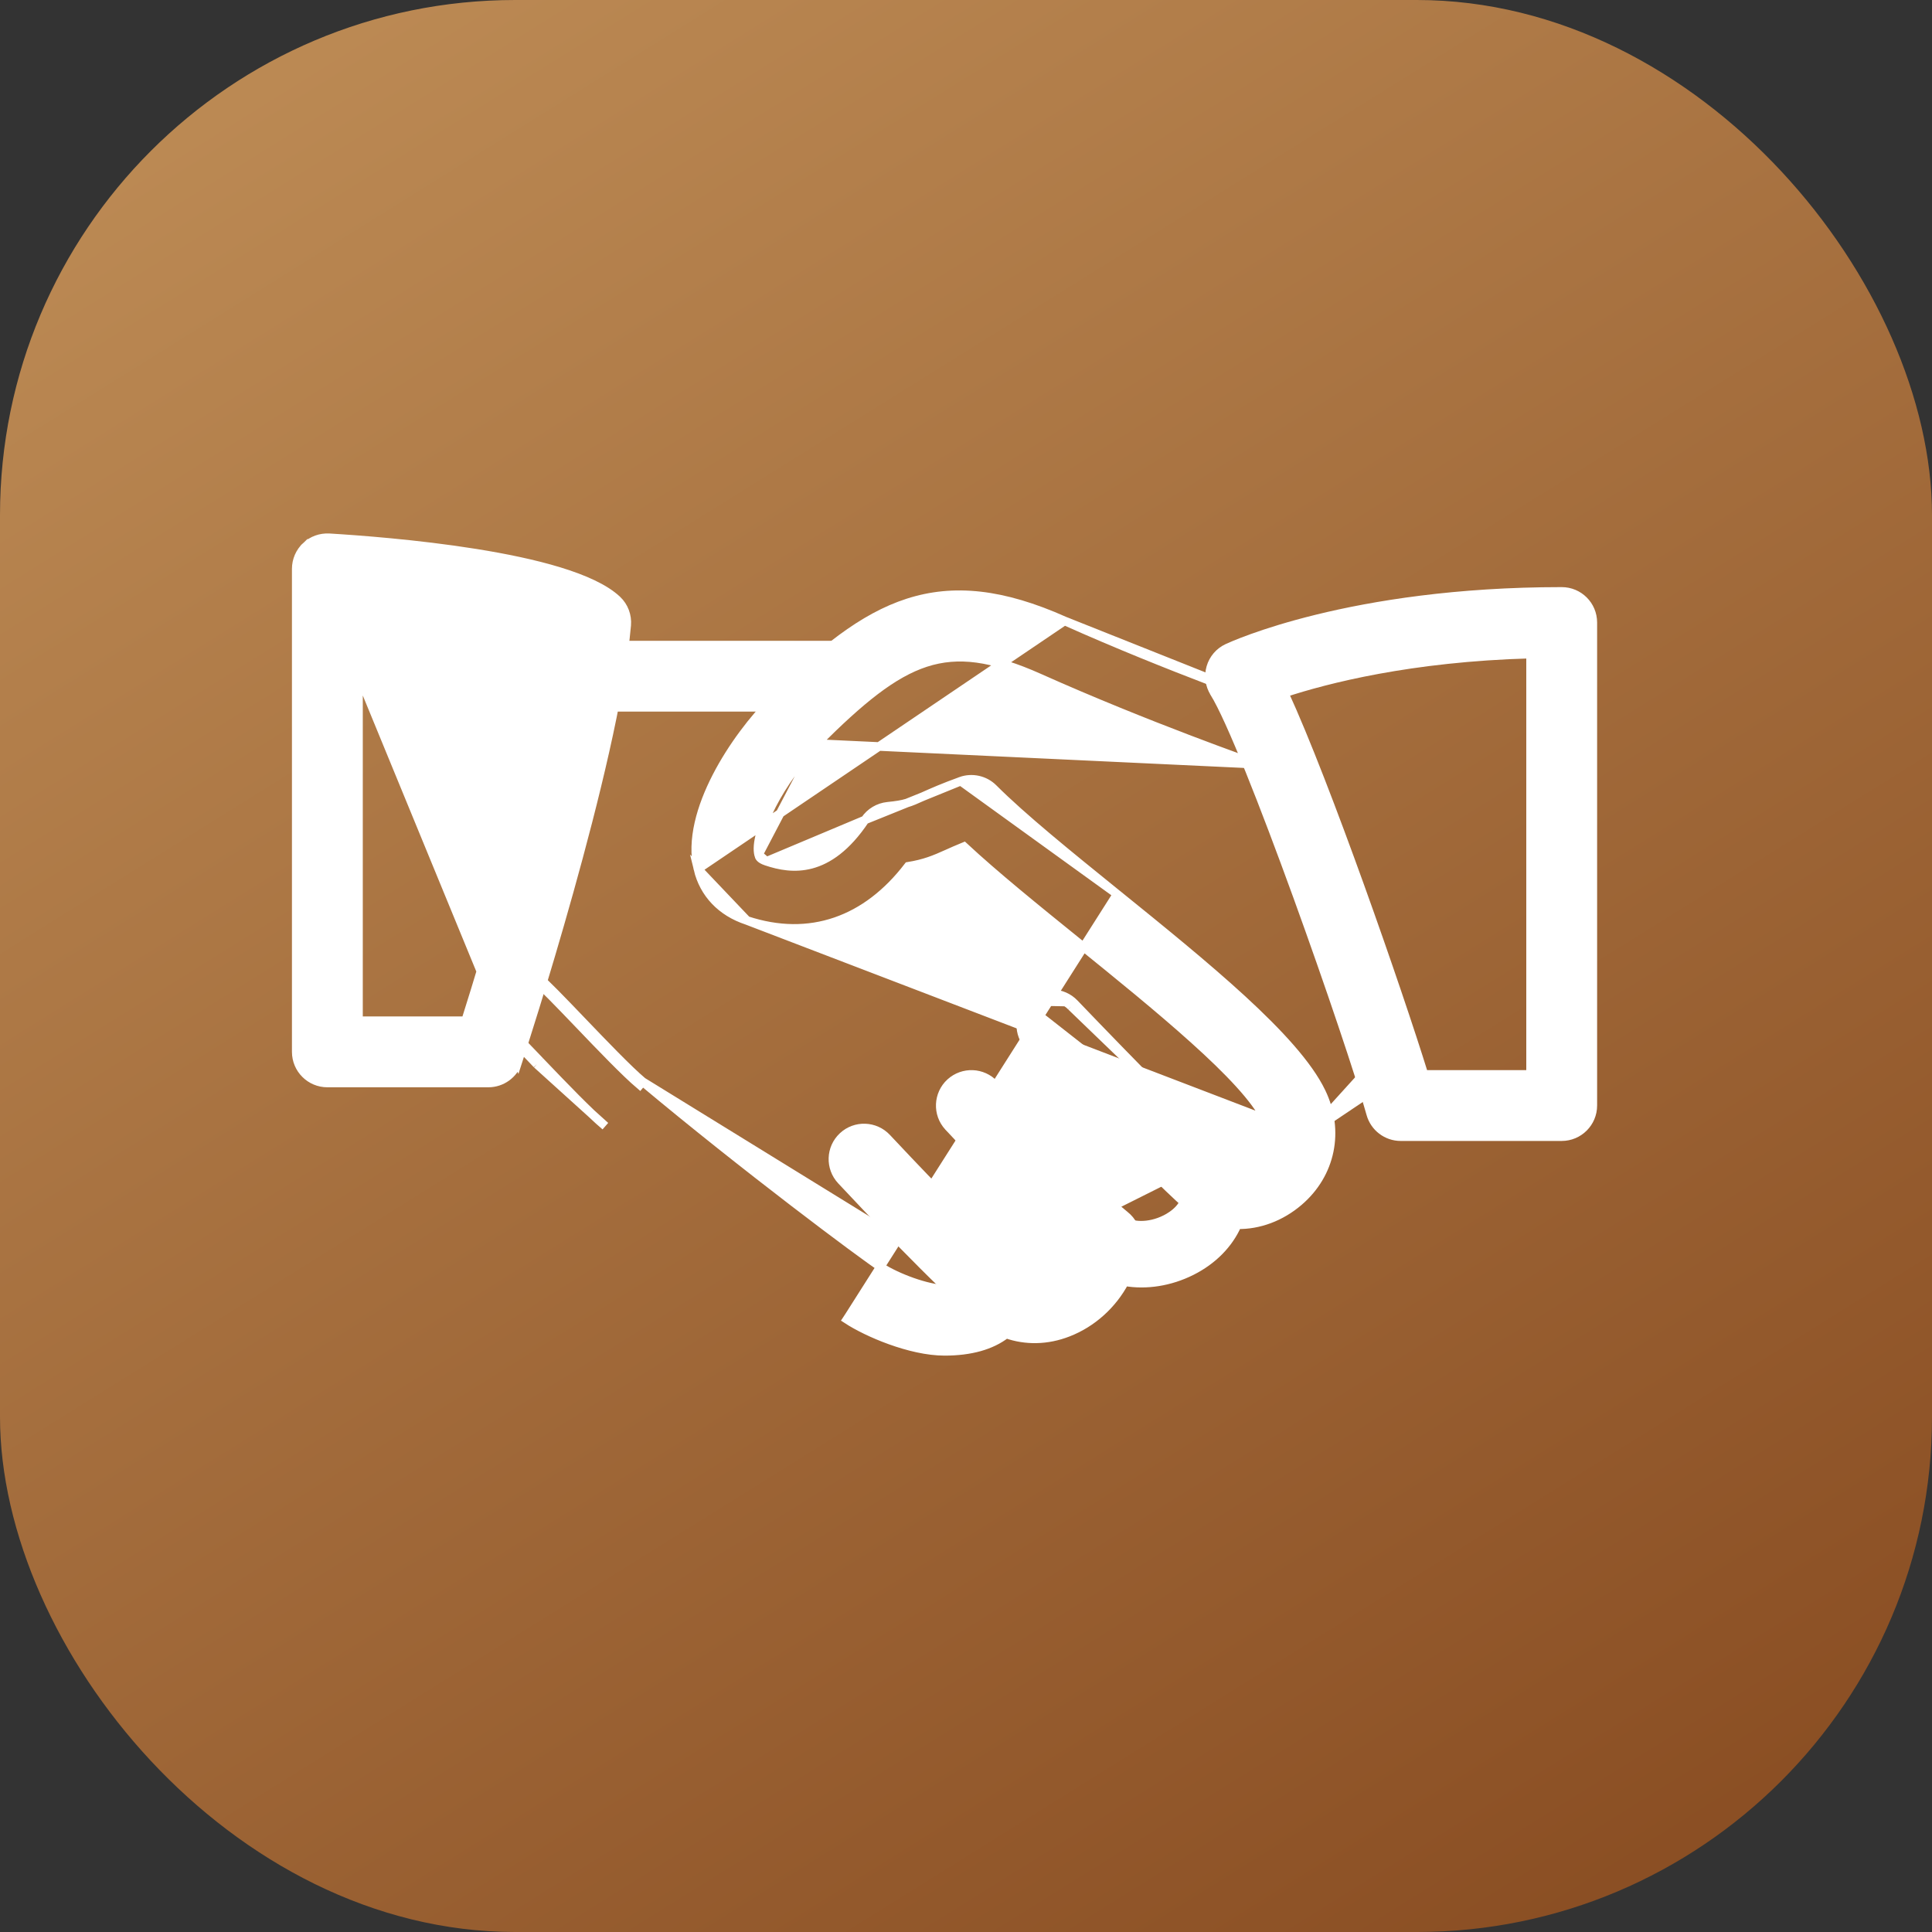
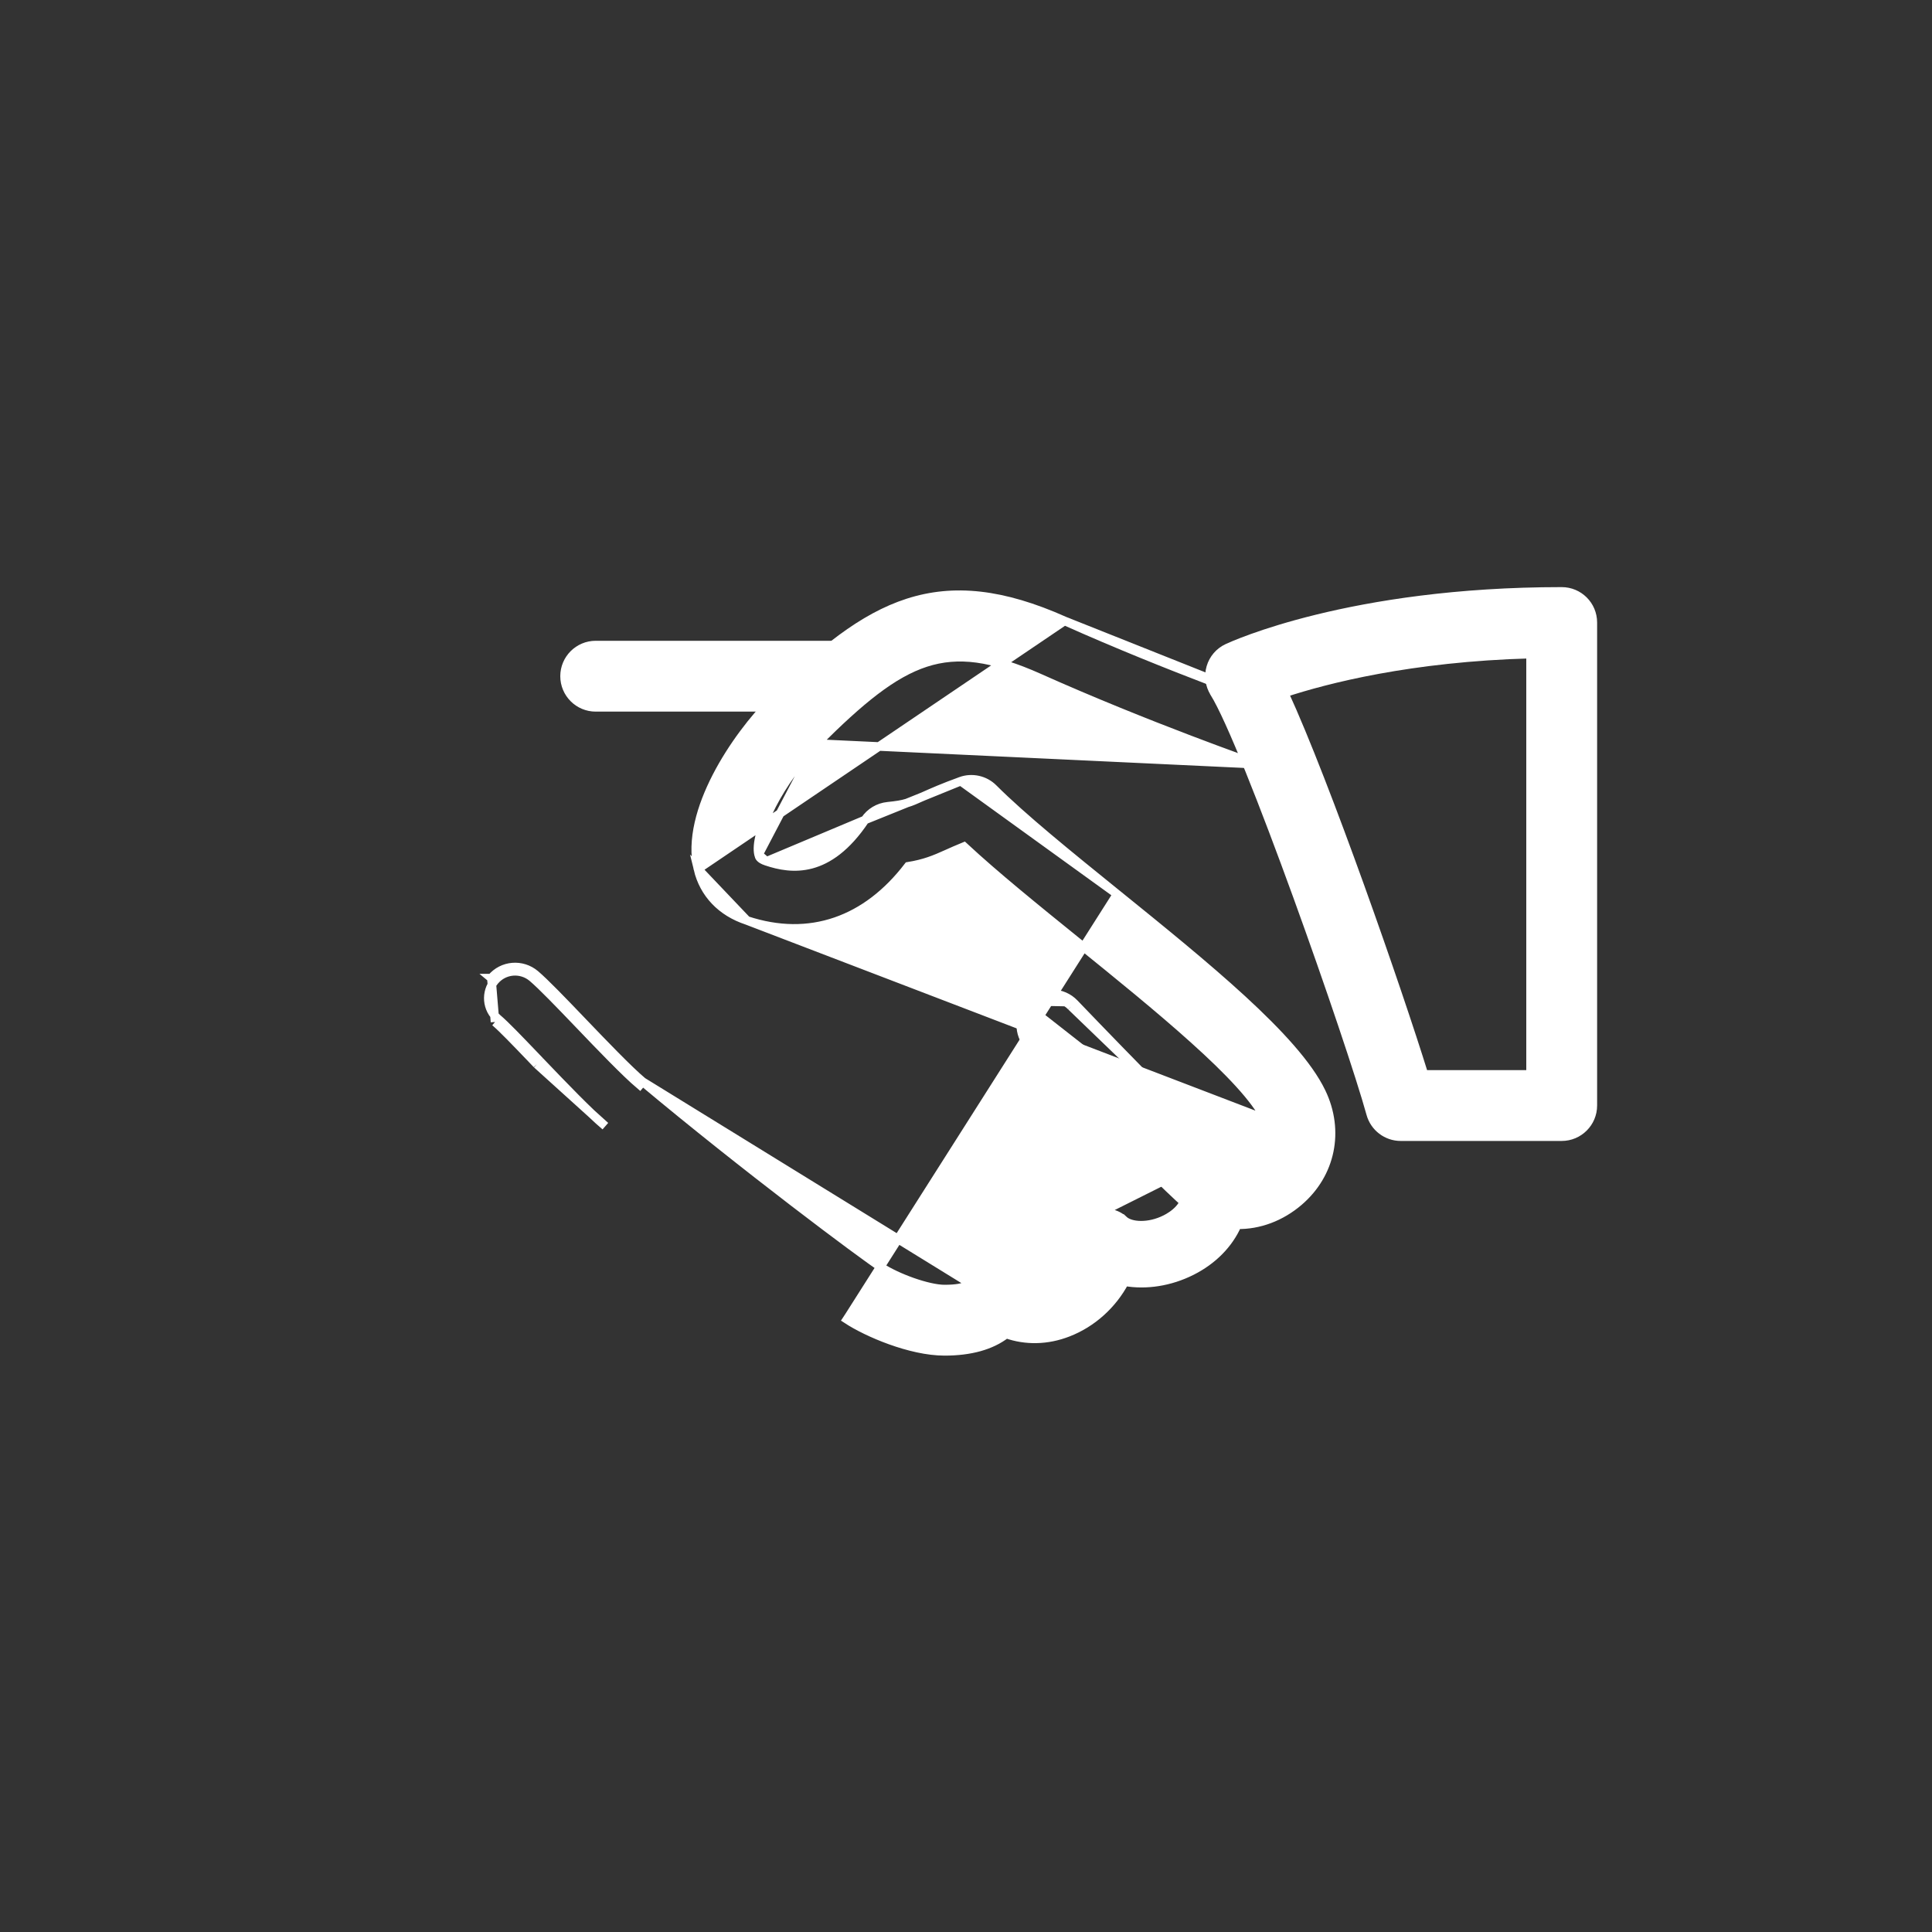
<svg xmlns="http://www.w3.org/2000/svg" width="45" height="45" viewBox="0 0 45 45" fill="none">
  <rect x="0" y="0" width="45" height="45" fill="#333333" stroke="none" />
-   <rect width="45" height="45" rx="12" fill="url(#paint0_linear)" />
  <path d="M26.02 20.826L26.02 20.826L26.023 20.828C27.039 21.65 28.076 22.489 28.933 23.276C29.787 24.061 30.474 24.805 30.778 25.438C31.212 26.339 31.005 27.343 30.253 27.987C29.83 28.349 29.321 28.535 28.819 28.527C28.621 28.975 28.252 29.354 27.755 29.604L27.755 29.604C27.249 29.858 26.694 29.941 26.196 29.854C25.915 30.382 25.445 30.815 24.876 31.035C24.392 31.224 23.888 31.231 23.437 31.071C23.087 31.342 22.603 31.475 22 31.475C21.6 31.475 21.148 31.364 20.741 31.218C20.334 31.072 19.964 30.887 19.726 30.731C19.726 30.731 19.726 30.731 19.726 30.731L19.781 30.647L26.02 20.826ZM26.02 20.826C24.884 19.907 23.816 19.043 23.137 18.364C22.938 18.164 22.641 18.1 22.379 18.194L22.378 18.195M26.02 20.826L22.378 18.195M22.378 18.195C21.973 18.341 21.715 18.456 21.513 18.546C21.504 18.55 21.495 18.554 21.486 18.558L21.485 18.558M22.378 18.195L21.485 18.558M21.485 18.558C21.328 18.629 21.23 18.673 21.119 18.705C21.01 18.738 20.886 18.759 20.677 18.78C20.462 18.802 20.267 18.918 20.147 19.098L20.147 19.098M21.485 18.558L20.147 19.098M20.147 19.098C19.715 19.744 19.284 20.027 18.897 20.131C18.509 20.235 18.149 20.162 17.852 20.062L17.852 20.062M20.147 19.098L17.852 20.062M17.852 20.062C17.764 20.033 17.724 20.003 17.704 19.981C17.685 19.961 17.676 19.939 17.669 19.906L17.669 19.905M17.852 20.062L17.669 19.905M17.669 19.905C17.641 19.792 17.653 19.628 17.708 19.424C17.762 19.223 17.856 18.992 17.981 18.749C18.232 18.263 18.604 17.738 19.023 17.319L19.023 17.319M17.669 19.905L19.023 17.319M19.023 17.319C20.039 16.302 20.794 15.684 21.561 15.434C22.32 15.188 23.108 15.298 24.203 15.787C26.717 16.912 29.235 17.791 29.261 17.8L29.261 17.8M19.023 17.319L29.261 17.8M29.261 17.8C29.642 17.932 30.053 17.732 30.184 17.354L30.184 17.354L29.261 17.8ZM24.796 14.462L24.796 14.462C27.251 15.561 29.712 16.421 29.738 16.43L24.796 14.462ZM24.796 14.462C23.348 13.815 22.212 13.698 21.149 14.04C20.093 14.38 19.124 15.168 17.999 16.293C17.565 16.727 17.055 17.381 16.69 18.089C16.327 18.794 16.098 19.571 16.256 20.24L16.256 20.241M24.796 14.462L16.256 20.241M26.176 28.419C26.001 28.256 25.75 28.209 25.527 28.291M26.176 28.419C26.332 28.564 26.75 28.599 27.15 28.396C27.307 28.317 27.671 28.09 27.629 27.692C27.602 27.45 27.72 27.213 27.93 27.088L25.527 28.291M26.176 28.419L26.244 28.345C26.244 28.345 26.244 28.345 26.244 28.345L26.176 28.419ZM25.527 28.291C25.305 28.375 25.15 28.58 25.127 28.817L25.527 28.291ZM11.521 22.846C11.742 22.581 12.136 22.547 12.402 22.772C12.615 22.952 13.029 23.381 13.481 23.853C13.991 24.386 14.569 24.988 14.902 25.27L14.967 25.193C17.342 27.182 20.09 29.232 20.524 29.517L20.524 29.518C20.698 29.633 20.969 29.761 21.249 29.86C21.531 29.959 21.809 30.025 22 30.025C22.287 30.025 22.428 29.988 22.497 29.953C22.529 29.936 22.544 29.921 22.552 29.911C22.559 29.901 22.563 29.892 22.569 29.877L14.967 25.193C14.638 24.916 14.066 24.319 13.553 23.784C13.103 23.314 12.685 22.88 12.467 22.696L12.467 22.696C12.159 22.436 11.702 22.474 11.445 22.782M11.521 22.846L11.445 22.782M11.521 22.846L11.444 22.782C11.444 22.782 11.445 22.782 11.445 22.782M11.521 22.846C11.299 23.11 11.331 23.505 11.595 23.727M11.445 22.782L11.53 23.804M11.595 23.727L11.53 23.804M11.595 23.727L11.53 23.804C11.53 23.804 11.53 23.804 11.53 23.804M11.595 23.727C11.767 23.873 12.083 24.202 12.442 24.577C12.486 24.623 12.532 24.671 12.577 24.718M11.53 23.804C11.698 23.945 12.01 24.271 12.371 24.647C12.415 24.693 12.46 24.74 12.505 24.788M12.577 24.718L12.505 24.788L12.505 24.788M12.577 24.718L12.505 24.788M12.577 24.718L12.588 24.73C13.142 25.308 13.714 25.905 14.099 26.229L12.505 24.788M16.256 20.241C16.394 20.817 16.801 21.242 17.396 21.439L16.256 20.241ZM22.078 19.88C21.761 20.023 21.539 20.115 21.154 20.178C20.668 20.812 20.098 21.247 19.466 21.464C18.822 21.685 18.123 21.678 17.396 21.439L29.471 26.064C29.36 25.834 29.15 25.554 28.862 25.238C28.575 24.923 28.216 24.577 27.812 24.214C27.006 23.488 26.029 22.697 25.11 21.954L25.108 21.953C24.115 21.15 23.167 20.382 22.453 19.718C22.302 19.78 22.182 19.833 22.078 19.88ZM22.078 19.88C22.078 19.88 22.078 19.88 22.078 19.88L22.037 19.789L22.078 19.88C22.078 19.88 22.078 19.88 22.078 19.88Z" fill="white" stroke="white" stroke-width="0.2" />
  <path d="M19.5 15.025H13.875C13.475 15.025 13.15 15.35 13.15 15.75C13.15 16.15 13.475 16.475 13.875 16.475H19.5C19.9 16.475 20.225 16.15 20.225 15.75C20.225 15.35 19.9 15.025 19.5 15.025Z" fill="white" stroke="white" stroke-width="0.2" />
-   <path d="M32.602 24.095L32.602 24.095C32.825 24.427 32.737 24.878 32.405 25.102L32.405 25.102L30.577 26.329C30.577 26.329 30.577 26.329 30.577 26.329L32.602 24.095ZM32.602 24.095C32.377 23.764 31.928 23.672 31.595 23.898M32.602 24.095L31.595 23.898M31.595 23.898C31.595 23.898 31.595 23.898 31.595 23.898L31.595 23.898Z" fill="white" stroke="white" stroke-width="0.2" />
  <path d="M28.701 27.055L28.701 27.055C29.015 27.303 29.069 27.76 28.821 28.073L28.82 28.074C28.676 28.254 28.463 28.35 28.25 28.35C28.093 28.35 27.934 28.299 27.802 28.195C27.466 27.93 26.587 27.055 25.759 26.212C24.927 25.367 24.138 24.544 23.978 24.377M28.701 27.055L28.742 28.011C28.617 28.167 28.434 28.25 28.25 28.25C28.115 28.25 27.977 28.206 27.864 28.116C27.205 27.596 24.371 24.642 24.05 24.307C23.811 24.059 23.819 23.662 24.069 23.424M28.701 27.055C28.483 26.884 27.876 26.289 27.163 25.569C26.452 24.852 25.643 24.018 25.025 23.373M28.701 27.055L24.952 23.442M23.978 24.377L24.05 24.307L23.978 24.377C23.978 24.377 23.978 24.377 23.978 24.377ZM23.978 24.377C23.701 24.088 23.709 23.629 23.999 23.352M23.999 23.352C23.999 23.352 23.999 23.352 23.999 23.352L24.069 23.424M23.999 23.352C24 23.351 24 23.351 24 23.351L24.069 23.424M23.999 23.352C24.288 23.073 24.748 23.083 25.025 23.373M24.069 23.424C24.317 23.184 24.714 23.192 24.952 23.442M24.952 23.442L25.025 23.373C25.025 23.373 25.025 23.373 25.025 23.373M24.952 23.442L25.025 23.373C25.025 23.373 25.025 23.373 25.025 23.373" fill="white" stroke="white" stroke-width="0.2" />
-   <path d="M22.165 26.174C21.931 25.92 21.949 25.523 22.202 25.29L22.202 25.29L22.165 26.174ZM22.165 26.174C22.166 26.174 22.17 26.179 22.178 26.188M22.165 26.174L22.178 26.188M22.178 26.188C22.367 26.391 24.47 28.651 25.36 29.363L22.178 26.188ZM26.204 28.309L26.204 28.309C25.462 27.716 23.587 25.724 23.16 25.26L23.16 25.259C22.887 24.964 22.43 24.947 22.135 25.216L22.135 25.216L22.135 25.216C21.84 25.487 21.82 25.947 22.091 26.241L22.091 26.241L22.092 26.242C22.092 26.242 22.093 26.243 22.094 26.245L22.1 26.251L22.121 26.273L22.198 26.355C22.263 26.425 22.356 26.525 22.47 26.646C22.699 26.889 23.011 27.217 23.351 27.569C24.03 28.269 24.828 29.066 25.297 29.442L25.298 29.442C25.431 29.548 25.592 29.6 25.75 29.6C25.962 29.6 26.173 29.506 26.316 29.329L26.317 29.328C26.566 29.015 26.516 28.559 26.204 28.309Z" fill="white" stroke="white" stroke-width="0.2" />
-   <path d="M23.718 29.57L23.718 29.57C22.833 28.823 21.014 26.887 20.656 26.504L20.656 26.504C20.382 26.211 19.922 26.195 19.63 26.469C19.337 26.744 19.323 27.201 19.596 27.494L19.596 27.494C20.107 28.041 21.856 29.897 22.783 30.679L22.783 30.679C22.919 30.793 23.084 30.85 23.25 30.85C23.456 30.85 23.662 30.761 23.805 30.592L23.805 30.592C24.063 30.285 24.024 29.828 23.718 29.57Z" fill="white" stroke="white" stroke-width="0.2" />
-   <path d="M7.128 12.722C6.982 12.859 6.9 13.05 6.9 13.25V24.5C6.9 24.9 7.225 25.225 7.625 25.225H11.375C11.688 25.225 11.967 25.023 12.064 24.725L7.128 12.722ZM7.128 12.722C7.273 12.584 7.464 12.516 7.667 12.526L7.668 12.526L7.668 12.526C8.313 12.565 9.71 12.666 11.081 12.885C11.766 12.995 12.447 13.134 13.025 13.311C13.6 13.487 14.088 13.703 14.374 13.973C14.535 14.125 14.616 14.342 14.597 14.562L14.597 14.562C14.454 16.198 13.842 18.671 13.257 20.764C12.672 22.859 12.11 24.582 12.064 24.724L12.064 24.724L7.128 12.722ZM13.105 14.866C12.764 17.563 11.33 22.24 10.845 23.775H8.35V14.028C9.318 14.108 10.317 14.23 11.173 14.378C12.017 14.523 12.712 14.692 13.105 14.866Z" fill="white" stroke="white" stroke-width="0.2" />
  <path d="M28.589 15.093L28.589 15.093L28.589 15.093C28.4 15.181 28.259 15.345 28.201 15.544C28.143 15.743 28.172 15.956 28.281 16.132L28.281 16.132L28.281 16.133C28.469 16.435 28.762 17.091 29.105 17.942C29.447 18.789 29.836 19.821 30.216 20.867C30.975 22.959 31.695 25.104 31.926 25.943L31.926 25.943C32.013 26.257 32.299 26.475 32.625 26.475H36.375C36.775 26.475 37.1 26.15 37.1 25.75V14.5C37.1 14.098 36.775 13.775 36.375 13.775C31.45 13.775 28.713 15.036 28.589 15.093ZM35.65 25.025H33.166C32.563 23.076 30.887 18.26 29.912 16.142C30.887 15.821 32.848 15.312 35.65 15.235V25.025Z" fill="white" stroke="white" stroke-width="0.2" />
  <defs>
    <linearGradient id="paint0_linear" x1="39" y1="50.5" x2="7.5" y2="1.06543e-06" gradientUnits="userSpaceOnUse">
      <stop stop-color="#85481E" />
      <stop offset="1" stop-color="#BC8A54" />
    </linearGradient>
  </defs>
</svg>